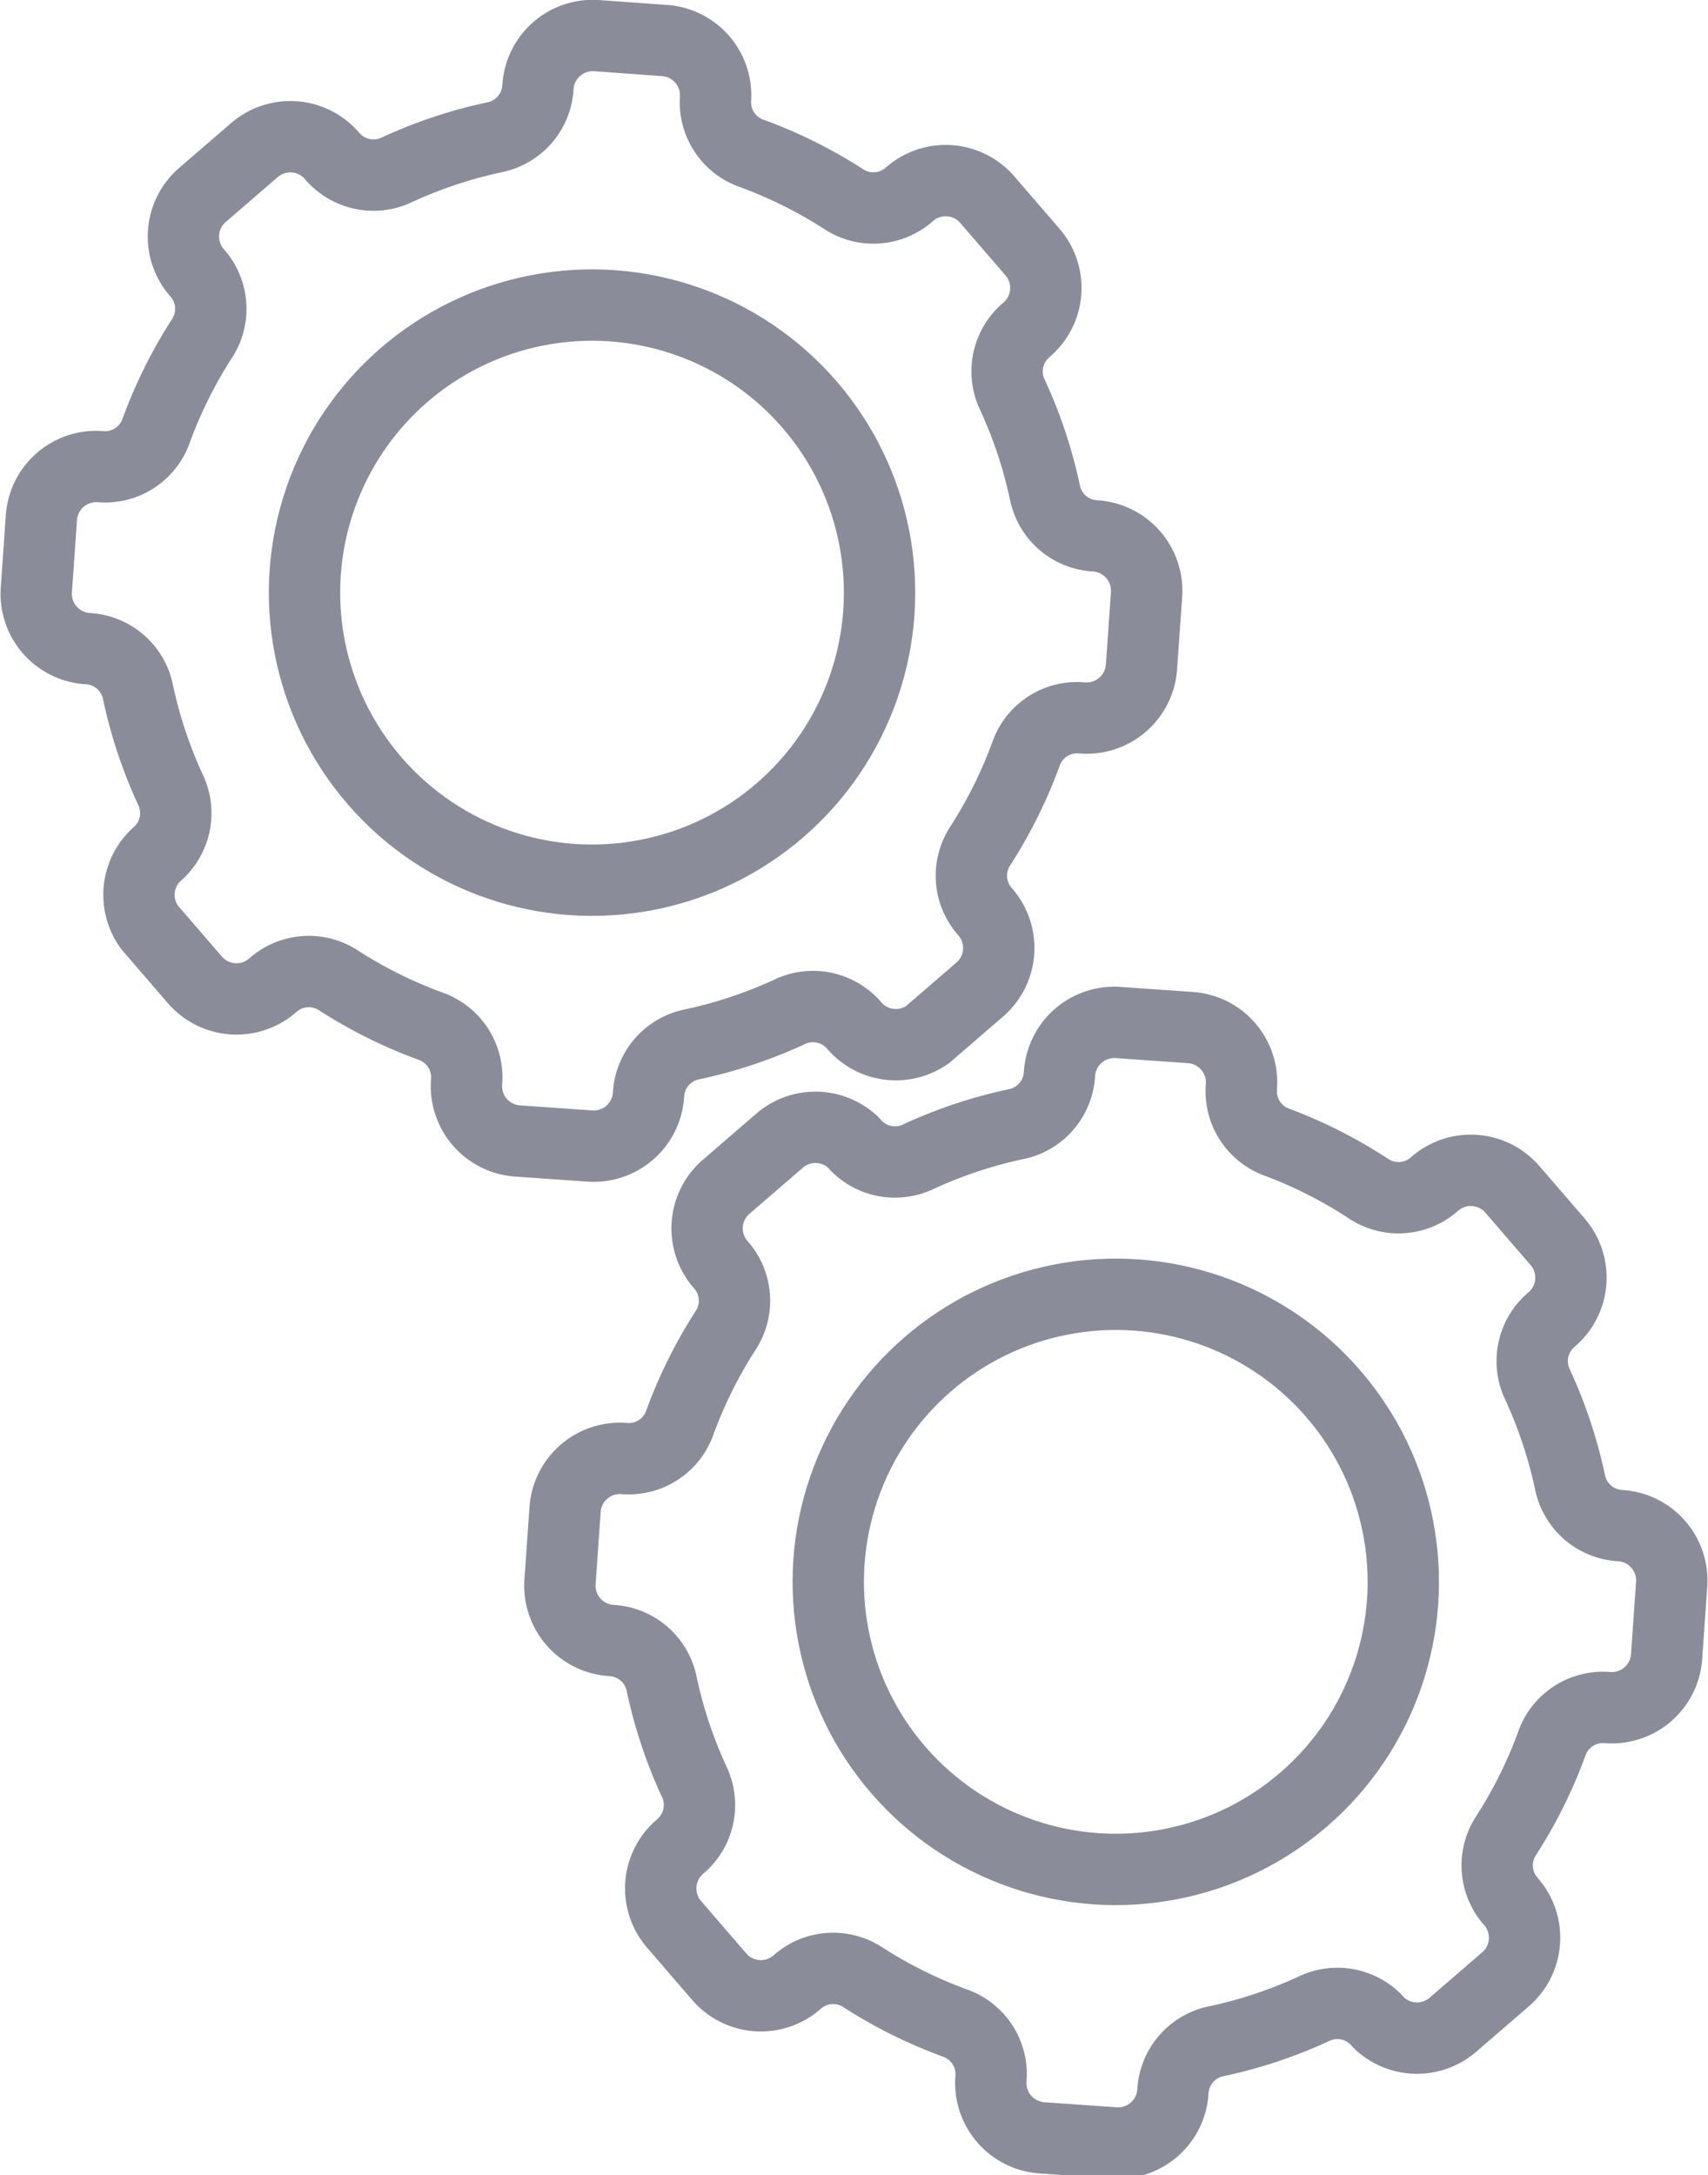
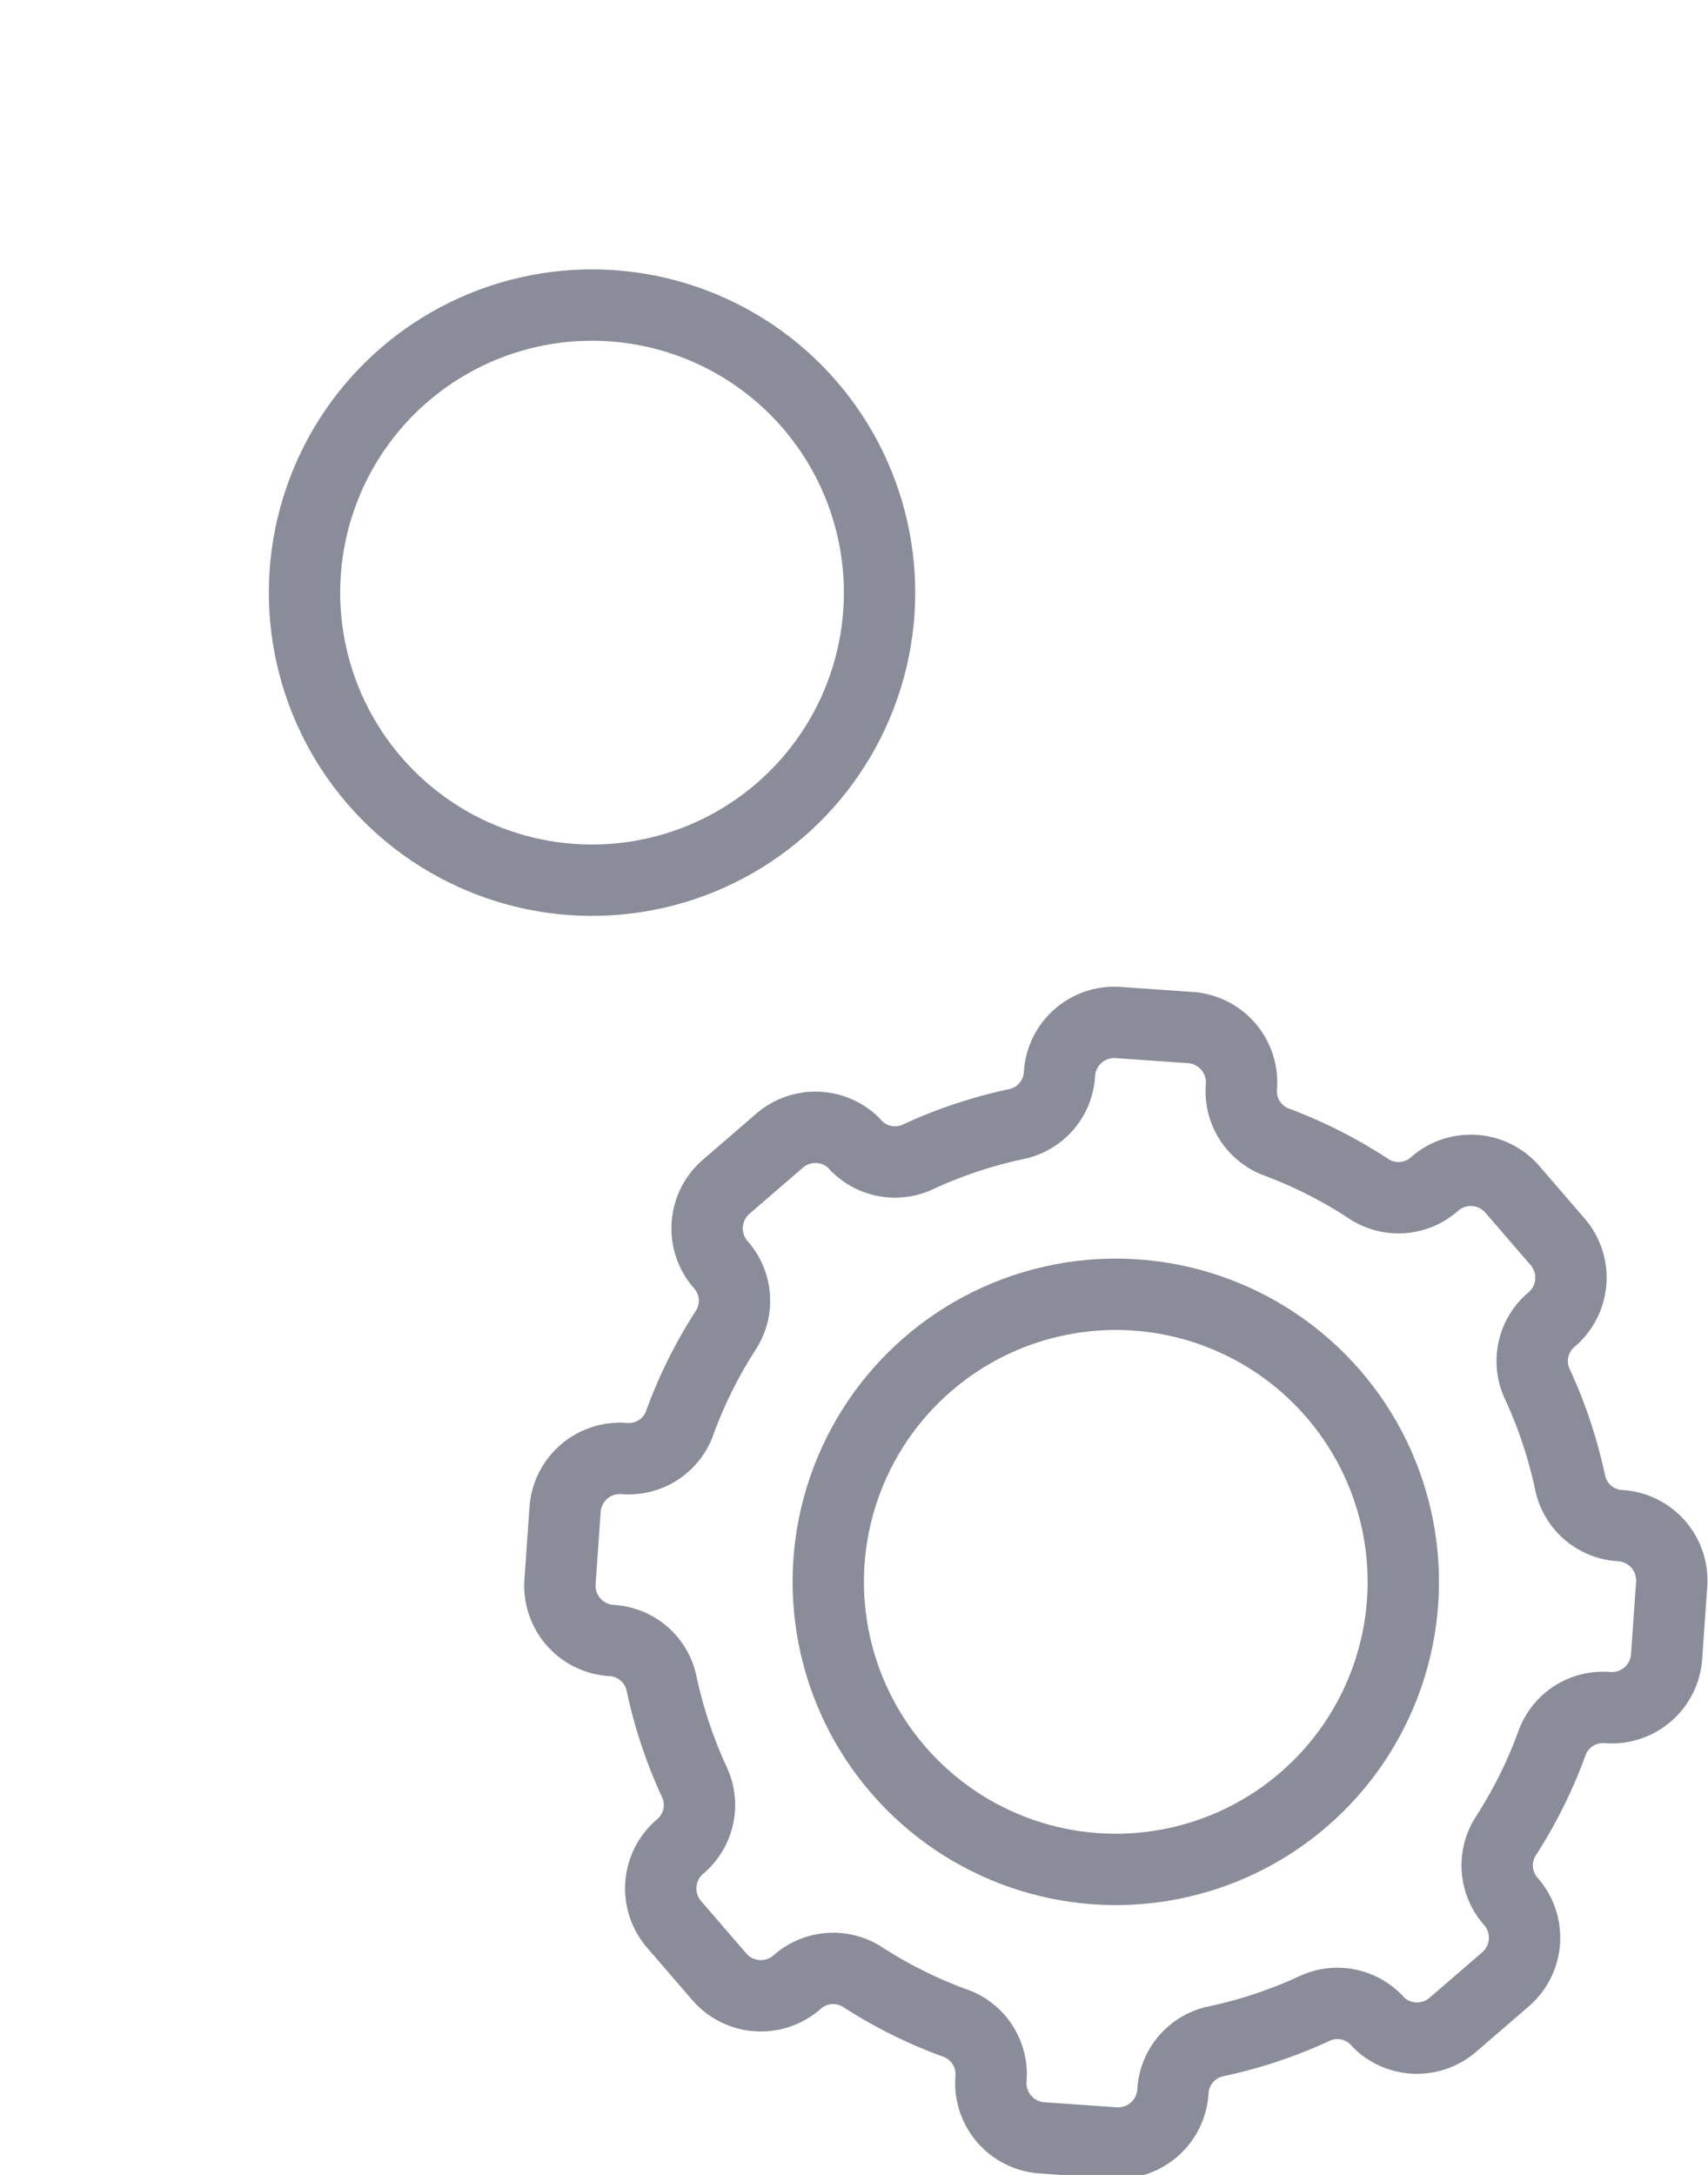
<svg xmlns="http://www.w3.org/2000/svg" viewBox="0 0 23.94 30.48">
  <defs>
    <style>.cls-1{fill:none;stroke:#8a8d99;stroke-linecap:round;stroke-linejoin:round}</style>
  </defs>
  <title>Fichier 1</title>
  <g id="Calque_2" data-name="Calque 2">
    <g id="icon-graisses">
-       <path class="cls-1" d="M13 14.5l.73-.63a.77.77 0 0 0 .08-1.09.76.76 0 0 1-.08-.91 6.49 6.49 0 0 0 .66-1.33.76.76 0 0 1 .77-.48.77.77 0 0 0 .84-.72l.07-1a.77.77 0 0 0-.72-.83.76.76 0 0 1-.7-.59 6.49 6.49 0 0 0-.47-1.41.76.76 0 0 1 .21-.89.77.77 0 0 0 .08-1.09l-.63-.73a.77.77 0 0 0-1.09-.08.76.76 0 0 1-.91.08 6.49 6.49 0 0 0-1.33-.66.76.76 0 0 1-.48-.77.77.77 0 0 0-.69-.8L8.37.5a.77.77 0 0 0-.83.72.76.76 0 0 1-.59.7 6.49 6.49 0 0 0-1.41.47.76.76 0 0 1-.89-.21.77.77 0 0 0-1.08-.08l-.73.63a.77.77 0 0 0-.08 1.09.76.76 0 0 1 .08.91 6.49 6.49 0 0 0-.66 1.33.76.76 0 0 1-.77.48.77.77 0 0 0-.83.72l-.07 1a.77.77 0 0 0 .72.83.76.76 0 0 1 .7.59 6.49 6.49 0 0 0 .47 1.41.76.76 0 0 1-.21.89A.77.77 0 0 0 2.1 13l.63.73a.77.77 0 0 0 1.09.08.76.76 0 0 1 .91-.08 6.49 6.49 0 0 0 1.33.66.76.76 0 0 1 .48.77.77.77 0 0 0 .72.83l1 .07a.77.77 0 0 0 .83-.72.76.76 0 0 1 .59-.7 6.49 6.49 0 0 0 1.41-.47.76.76 0 0 1 .89.21.77.77 0 0 0 1.02.12z" />
      <circle class="cls-1" cx="8.3" cy="8.3" r="4.03" transform="rotate(-40.92 8.306 8.305)" />
      <path class="cls-1" d="M20.37 28.37l.73-.63a.77.77 0 0 0 .08-1.09.76.76 0 0 1-.08-.91 6.49 6.49 0 0 0 .66-1.33.76.76 0 0 1 .77-.48.77.77 0 0 0 .83-.72l.07-1a.77.77 0 0 0-.72-.83.76.76 0 0 1-.7-.59 6.49 6.49 0 0 0-.47-1.41.76.76 0 0 1 .21-.89.77.77 0 0 0 .08-1.09l-.63-.73a.77.77 0 0 0-1.09-.08.76.76 0 0 1-.91.08 6.49 6.49 0 0 0-1.32-.67.76.76 0 0 1-.48-.77.77.77 0 0 0-.72-.83l-1-.07a.77.77 0 0 0-.83.72.76.76 0 0 1-.59.7 6.49 6.49 0 0 0-1.41.47.76.76 0 0 1-.89-.21.77.77 0 0 0-1.05-.01l-.73.63a.77.77 0 0 0-.08 1.09.76.76 0 0 1 .08.91 6.49 6.49 0 0 0-.66 1.33.76.76 0 0 1-.77.48.77.77 0 0 0-.83.72l-.07 1a.77.77 0 0 0 .72.83.76.76 0 0 1 .7.59 6.49 6.49 0 0 0 .47 1.41.76.76 0 0 1-.21.89.77.77 0 0 0-.08 1.09l.63.73a.77.77 0 0 0 1.09.08.76.76 0 0 1 .91-.08 6.49 6.49 0 0 0 1.33.66.76.76 0 0 1 .48.77.77.77 0 0 0 .72.83l1 .07a.77.77 0 0 0 .83-.72.76.76 0 0 1 .59-.7 6.49 6.49 0 0 0 1.41-.47.76.76 0 0 1 .89.21.77.77 0 0 0 1.04.02z" />
      <circle class="cls-1" cx="15.64" cy="22.17" r="4.03" transform="rotate(-40.92 15.637 22.17)" />
    </g>
  </g>
</svg>